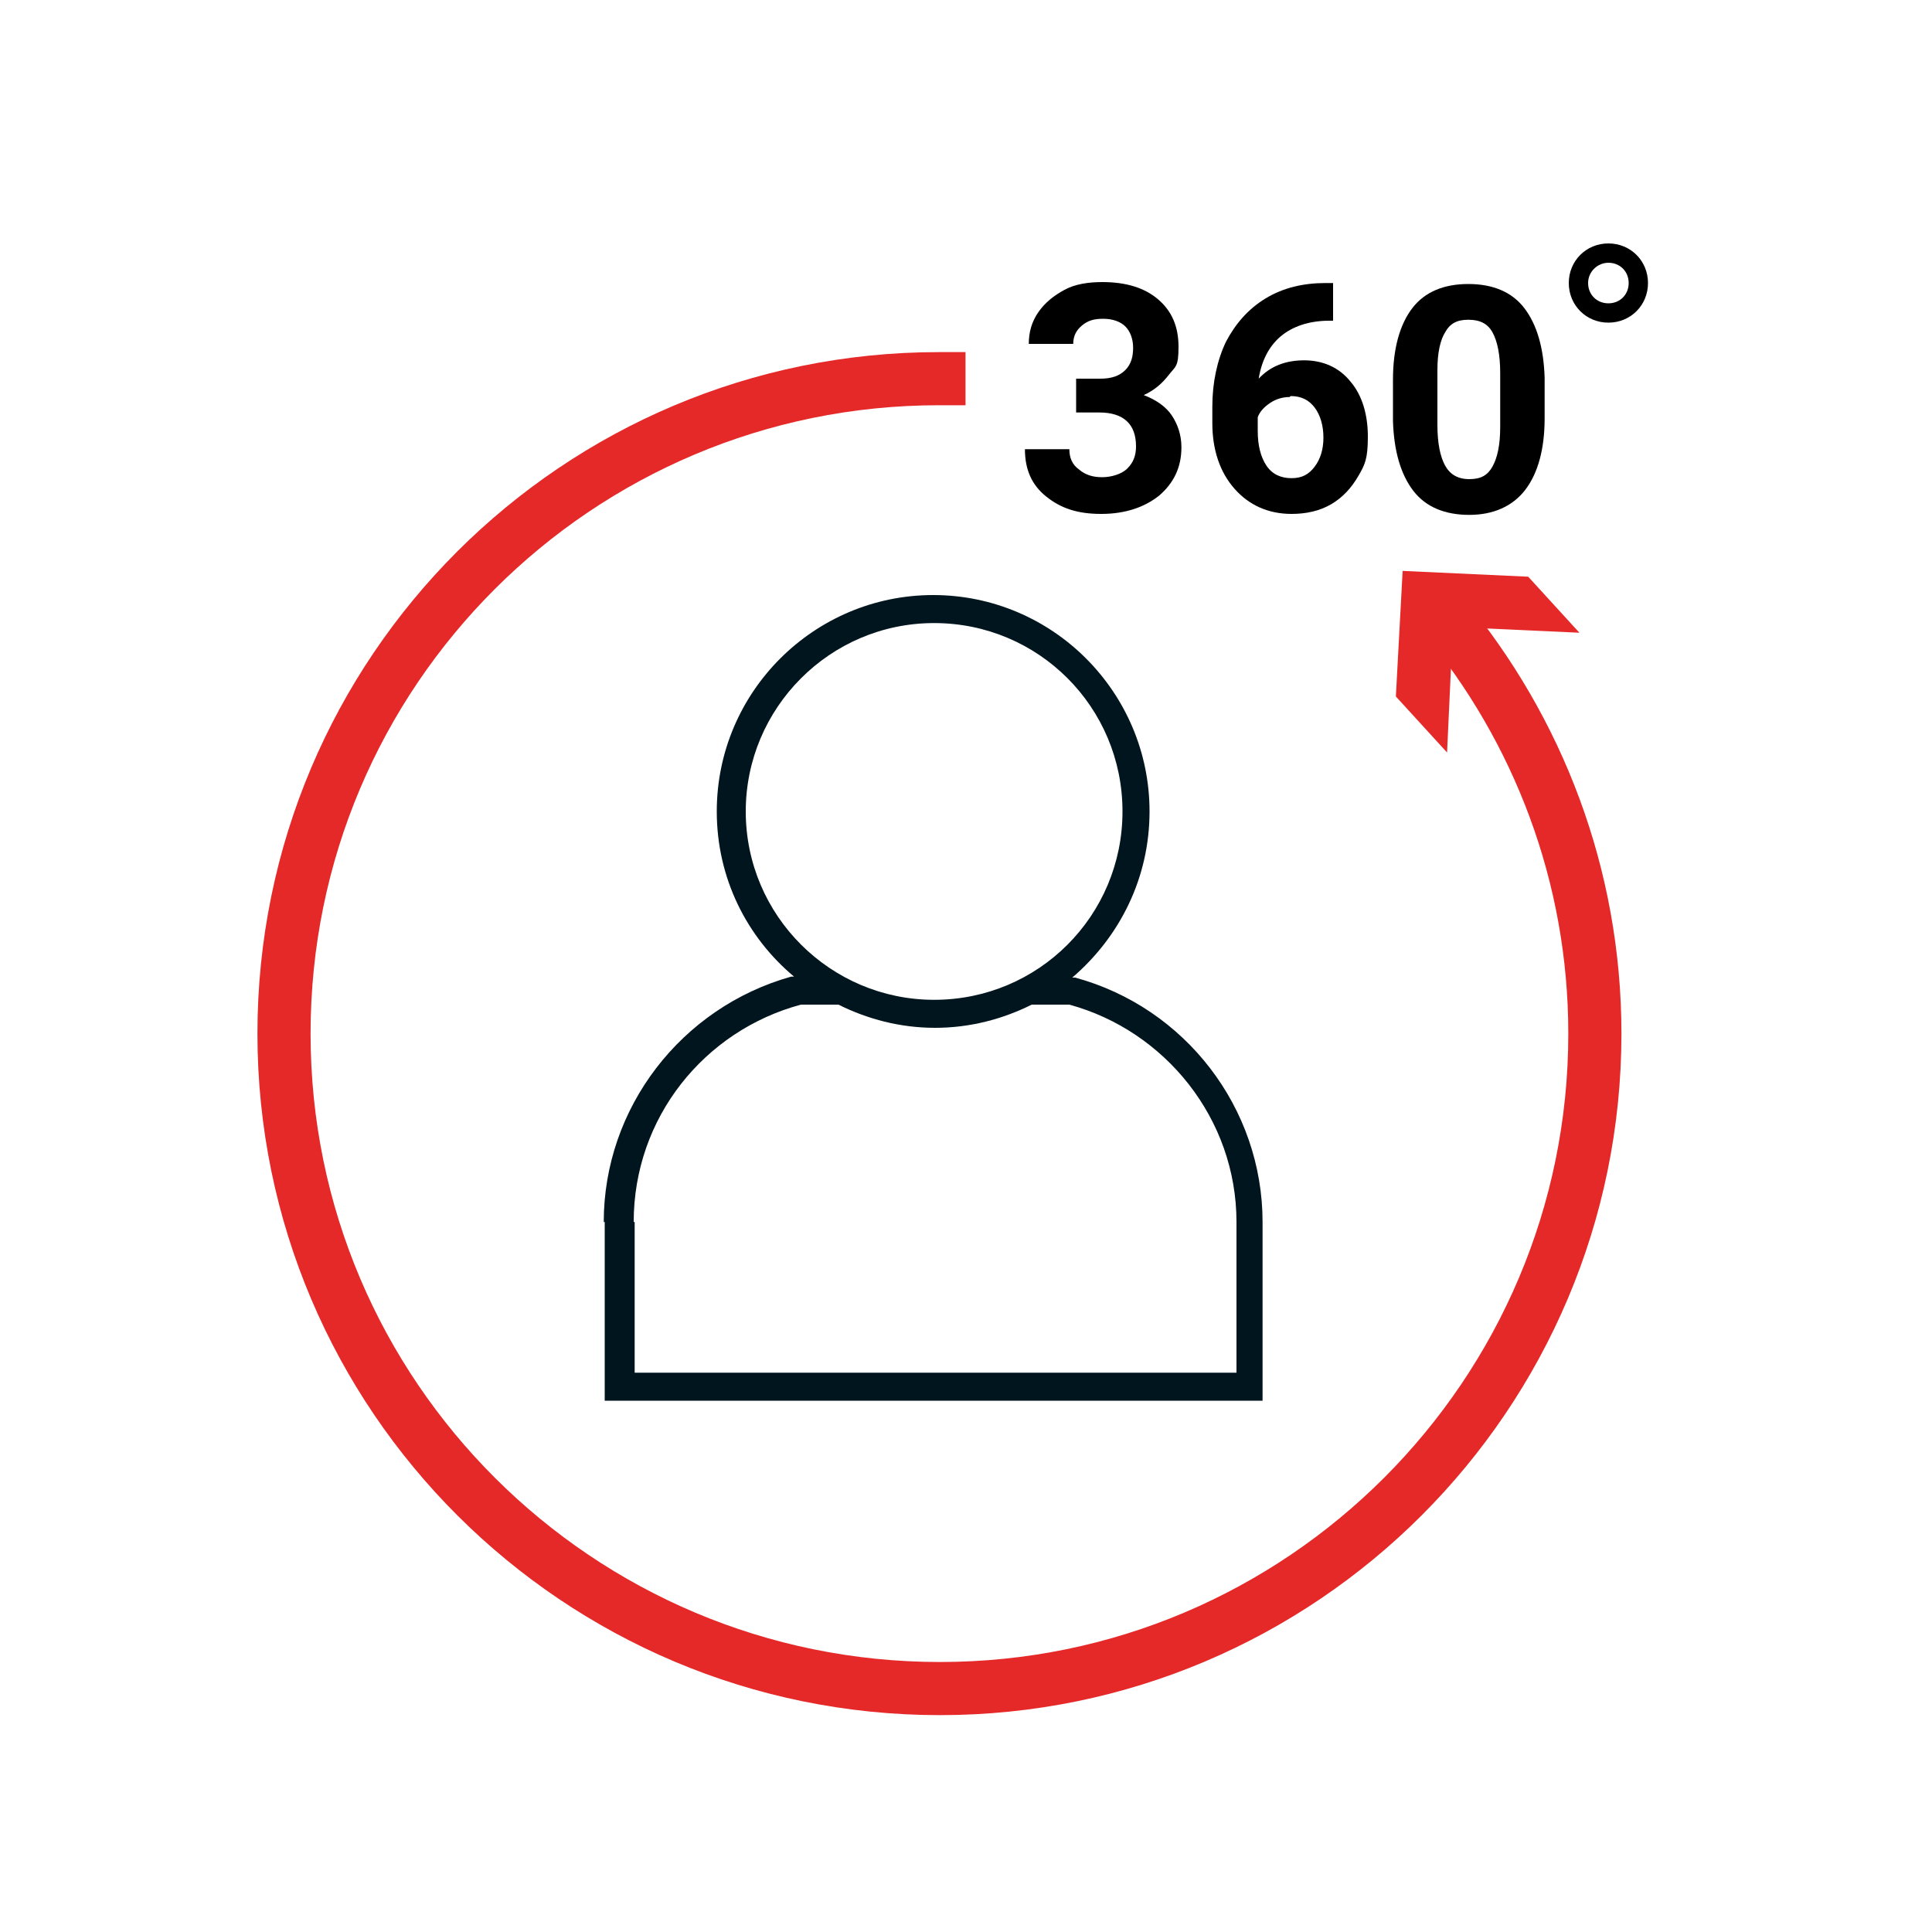
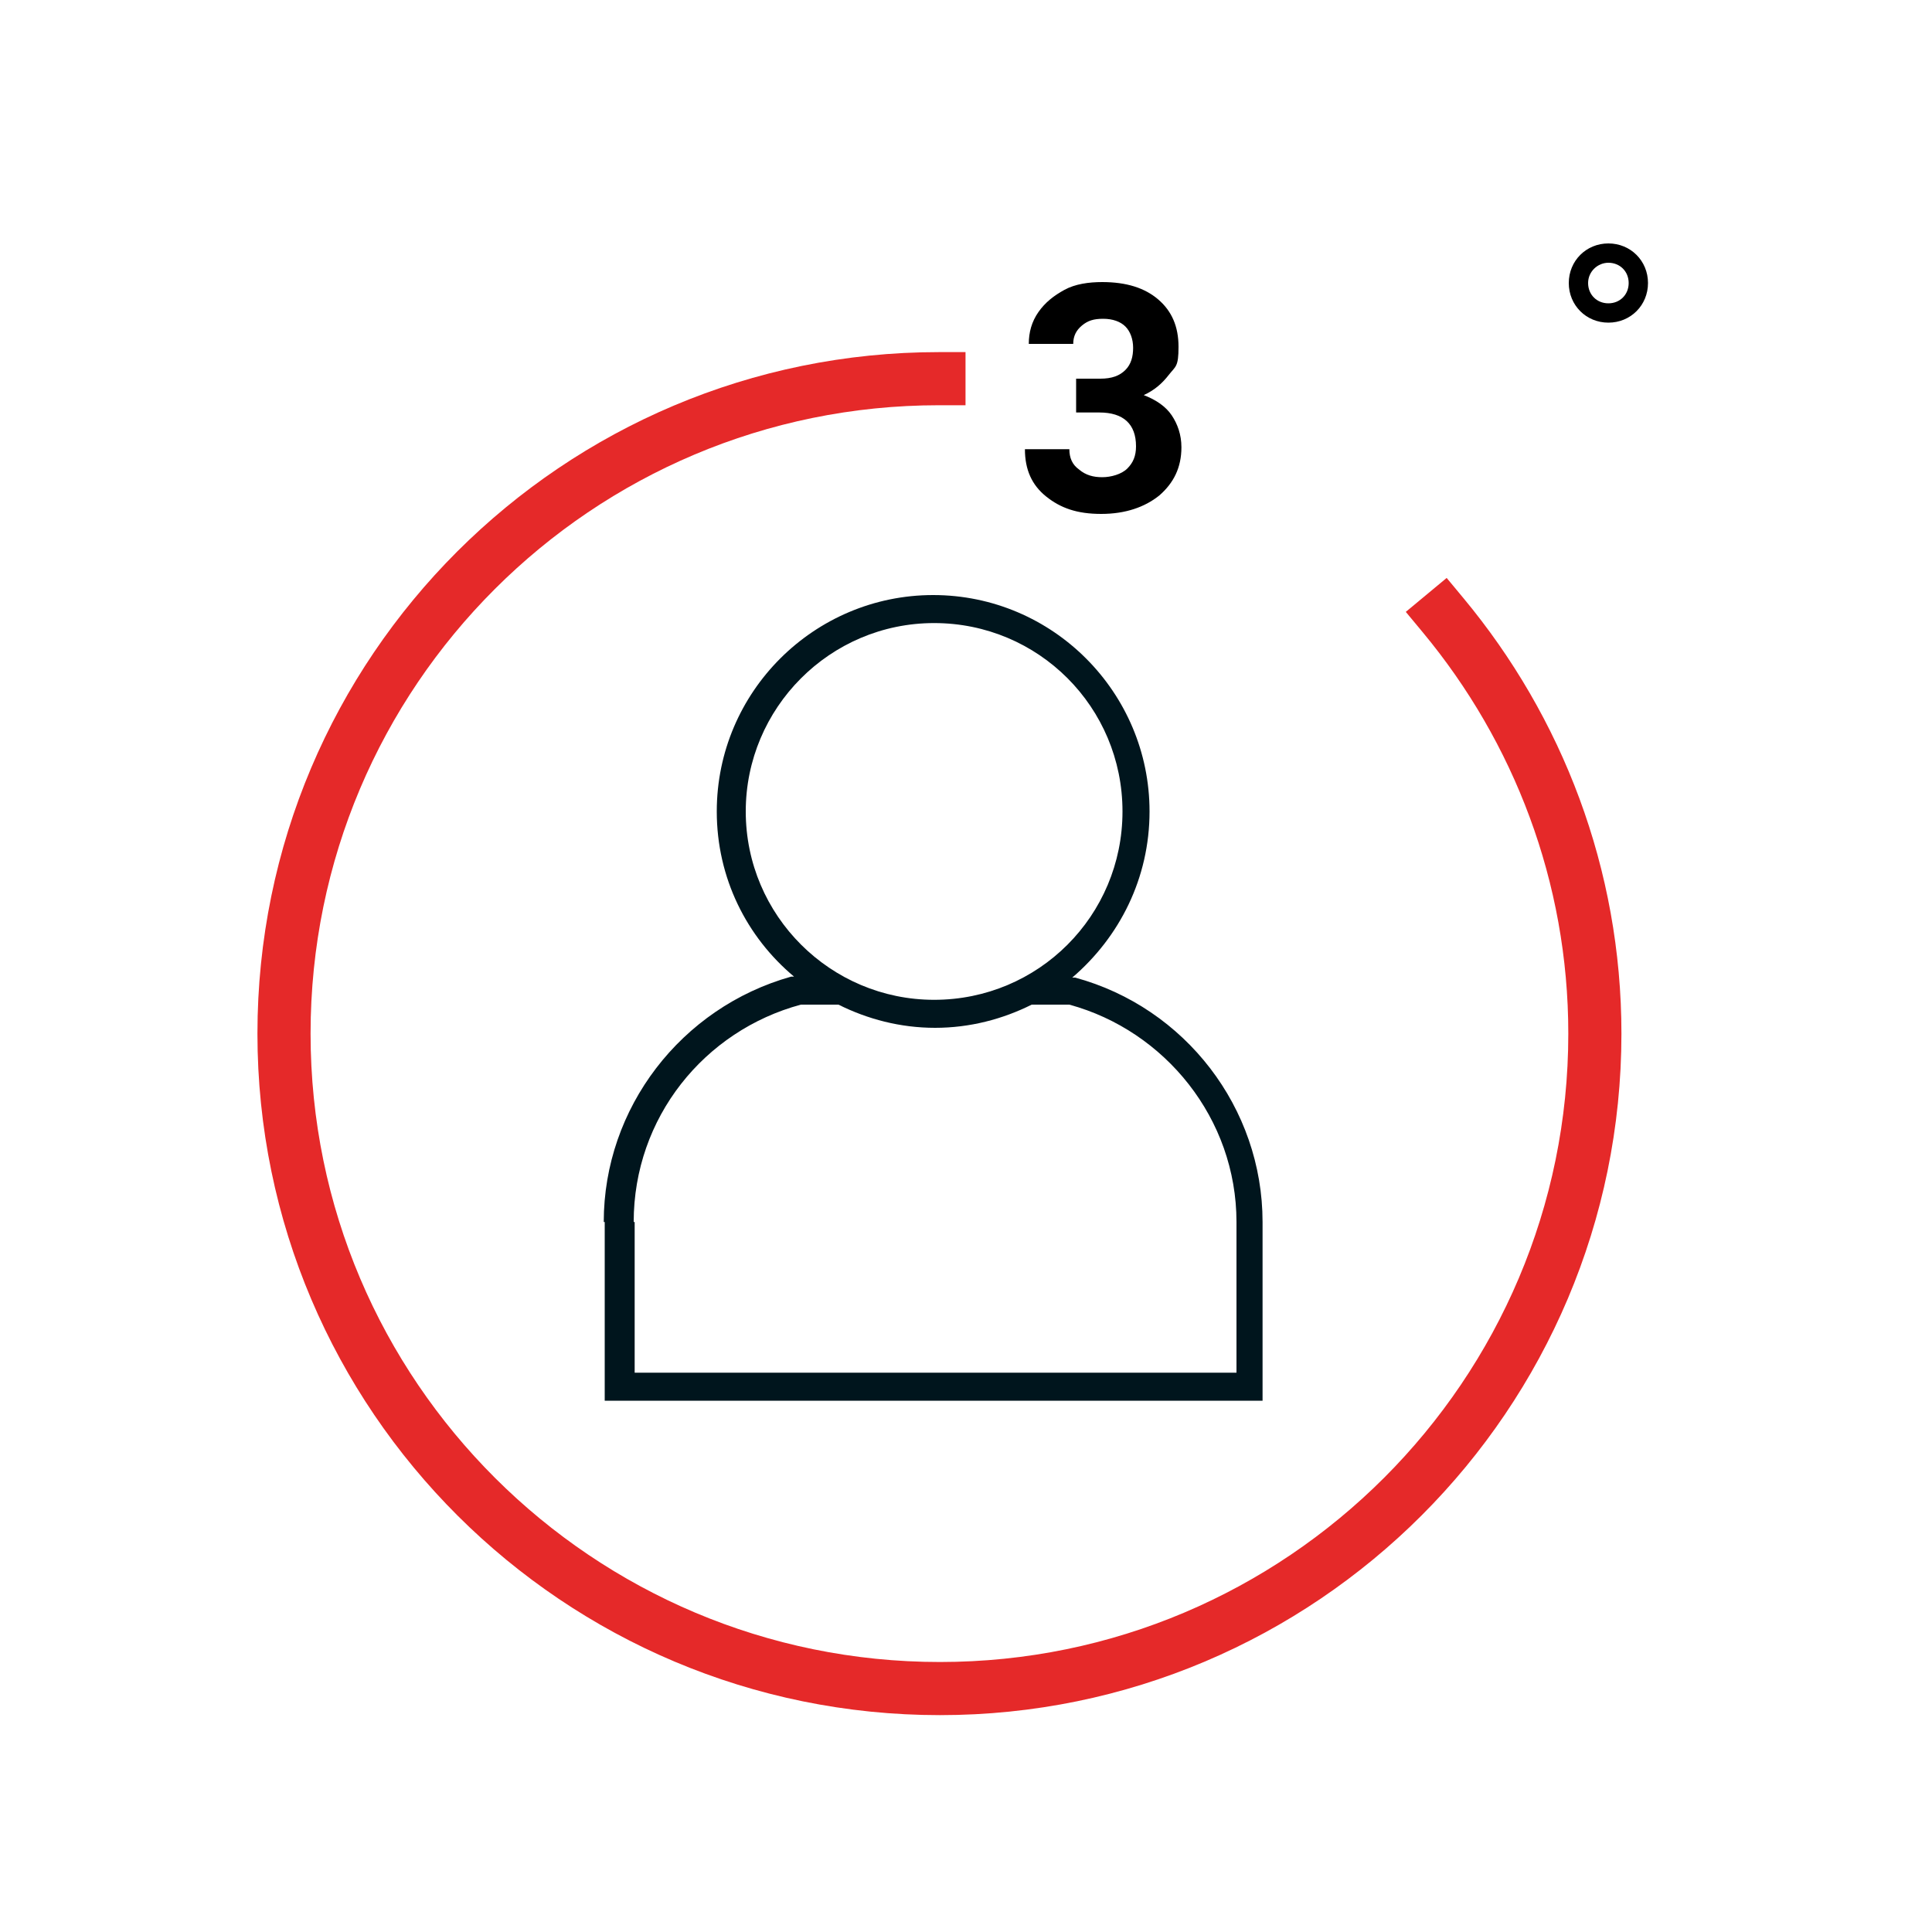
<svg xmlns="http://www.w3.org/2000/svg" width="200" height="200" viewBox="0 0 200 200">
  <defs>
    <style>      .cls-1 {        fill: #00151d;      }      .cls-2 {        fill: none;        stroke: #e52929;        stroke-linecap: square;        stroke-linejoin: bevel;        stroke-width: 5.5px;      }      .cls-3 {        fill: #e52929;      }    </style>
  </defs>
  <g>
    <g id="Layer_1">
      <g>
        <path class="cls-1" d="M62.6,126.5v15.6s0,2.9,0,2.9h2.9s62.3,0,62.3,0h2.9s0-2.9,0-2.9v-15.6c0-11.8-8-22.2-19.4-25.3h-.3c4.9-4.2,8-10.3,8-17.2,0-12.3-10-22.4-22.4-22.4-12.3,0-22.4,10-22.4,22.4,0,6.9,3.1,13,8,17.1h-.3c-11.4,3.2-19.4,13.6-19.4,25.4ZM96.7,103.5c-10.7,0-19.5-8.7-19.5-19.5,0-10.7,8.7-19.5,19.5-19.5s19.5,8.7,19.5,19.5-8.7,19.5-19.5,19.5ZM65.6,126.5c0-10.8,7.3-19.8,17.3-22.5h3.9c3,1.5,6.4,2.4,10,2.4s7-.9,10-2.4h3.9c9.9,2.7,17.3,11.8,17.3,22.5v15.6h-62.3v-15.6Z" />
        <g>
          <g>
            <path d="M111.4,39.2h2.5c1.2,0,2-.3,2.6-.9.6-.6.8-1.4.8-2.3s-.3-1.7-.8-2.2-1.3-.8-2.3-.8-1.6.2-2.2.7-.9,1.1-.9,1.9h-4.6c0-1.2.3-2.3,1-3.3.7-1,1.6-1.7,2.7-2.3s2.5-.8,3.9-.8c2.5,0,4.4.6,5.8,1.8,1.4,1.2,2.1,2.8,2.1,4.9s-.3,2-1,2.9-1.5,1.6-2.6,2.1c1.3.5,2.3,1.2,2.9,2.1s1,2,1,3.3c0,2.1-.8,3.7-2.3,5-1.5,1.2-3.5,1.9-6,1.9s-4.2-.6-5.7-1.8c-1.5-1.2-2.2-2.8-2.2-4.9h4.6c0,.9.3,1.6,1,2.1.7.6,1.5.8,2.4.8s2-.3,2.6-.9.9-1.3.9-2.3c0-2.3-1.3-3.5-3.8-3.5h-2.4v-3.6Z" />
-             <path d="M138,29.4v3.8h-.4c-2.1,0-3.8.6-5,1.6s-2,2.5-2.3,4.4c1.2-1.3,2.8-1.9,4.7-1.9s3.6.7,4.8,2.2c1.2,1.4,1.8,3.4,1.8,5.7s-.3,2.9-1,4.1-1.6,2.2-2.8,2.9c-1.2.7-2.6,1-4.1,1-2.4,0-4.4-.9-5.9-2.6-1.5-1.7-2.3-4-2.3-6.8v-1.7c0-2.5.5-4.8,1.4-6.7,1-1.9,2.3-3.4,4.1-4.5,1.8-1.1,3.9-1.6,6.2-1.6h.8ZM133.5,41.1c-.7,0-1.4.2-2,.6-.6.4-1.1.9-1.3,1.5v1.4c0,1.5.3,2.7.9,3.6s1.5,1.3,2.6,1.3,1.8-.4,2.4-1.2c.6-.8.9-1.8.9-3s-.3-2.3-.9-3.1c-.6-.8-1.4-1.2-2.5-1.2Z" />
-             <path d="M159.9,43.3c0,3.2-.7,5.7-2,7.4s-3.3,2.6-5.8,2.6-4.5-.8-5.8-2.5c-1.3-1.7-2-4.1-2.1-7.2v-4.3c0-3.2.7-5.7,2-7.4,1.3-1.7,3.3-2.5,5.8-2.5s4.5.8,5.8,2.5c1.3,1.7,2,4.1,2.1,7.2v4.3ZM155.3,38.6c0-1.9-.3-3.3-.8-4.2-.5-.9-1.3-1.3-2.5-1.3s-1.9.4-2.4,1.3c-.5.8-.8,2.1-.8,3.9v5.7c0,1.9.3,3.3.8,4.2.5.9,1.3,1.4,2.5,1.4s1.9-.4,2.4-1.3c.5-.9.8-2.2.8-4.1v-5.5Z" />
          </g>
          <path d="M166.5,33.4c-2.3,0-4.1-1.8-4.1-4.1s1.8-4.1,4.1-4.1,4.1,1.8,4.1,4.1-1.8,4.1-4.1,4.1ZM166.5,27.2c-1.1,0-2.1.9-2.1,2.1s.9,2.1,2.1,2.1,2.1-.9,2.1-2.1-.9-2.1-2.1-2.1Z" />
        </g>
        <g>
          <path class="cls-2" d="M149.4,63.7c9.8,11.8,15.7,26.9,15.7,43.3,0,37.4-30.4,67.8-67.8,67.8S29.4,144.5,29.4,107,59.8,39.2,97.2,39.2" />
-           <polygon class="cls-3" points="149.8 77.9 150.4 64.9 163.5 65.5 158.2 59.7 145.2 59.1 144.5 72.1 149.8 77.9" />
        </g>
      </g>
    </g>
  </g>
</svg>